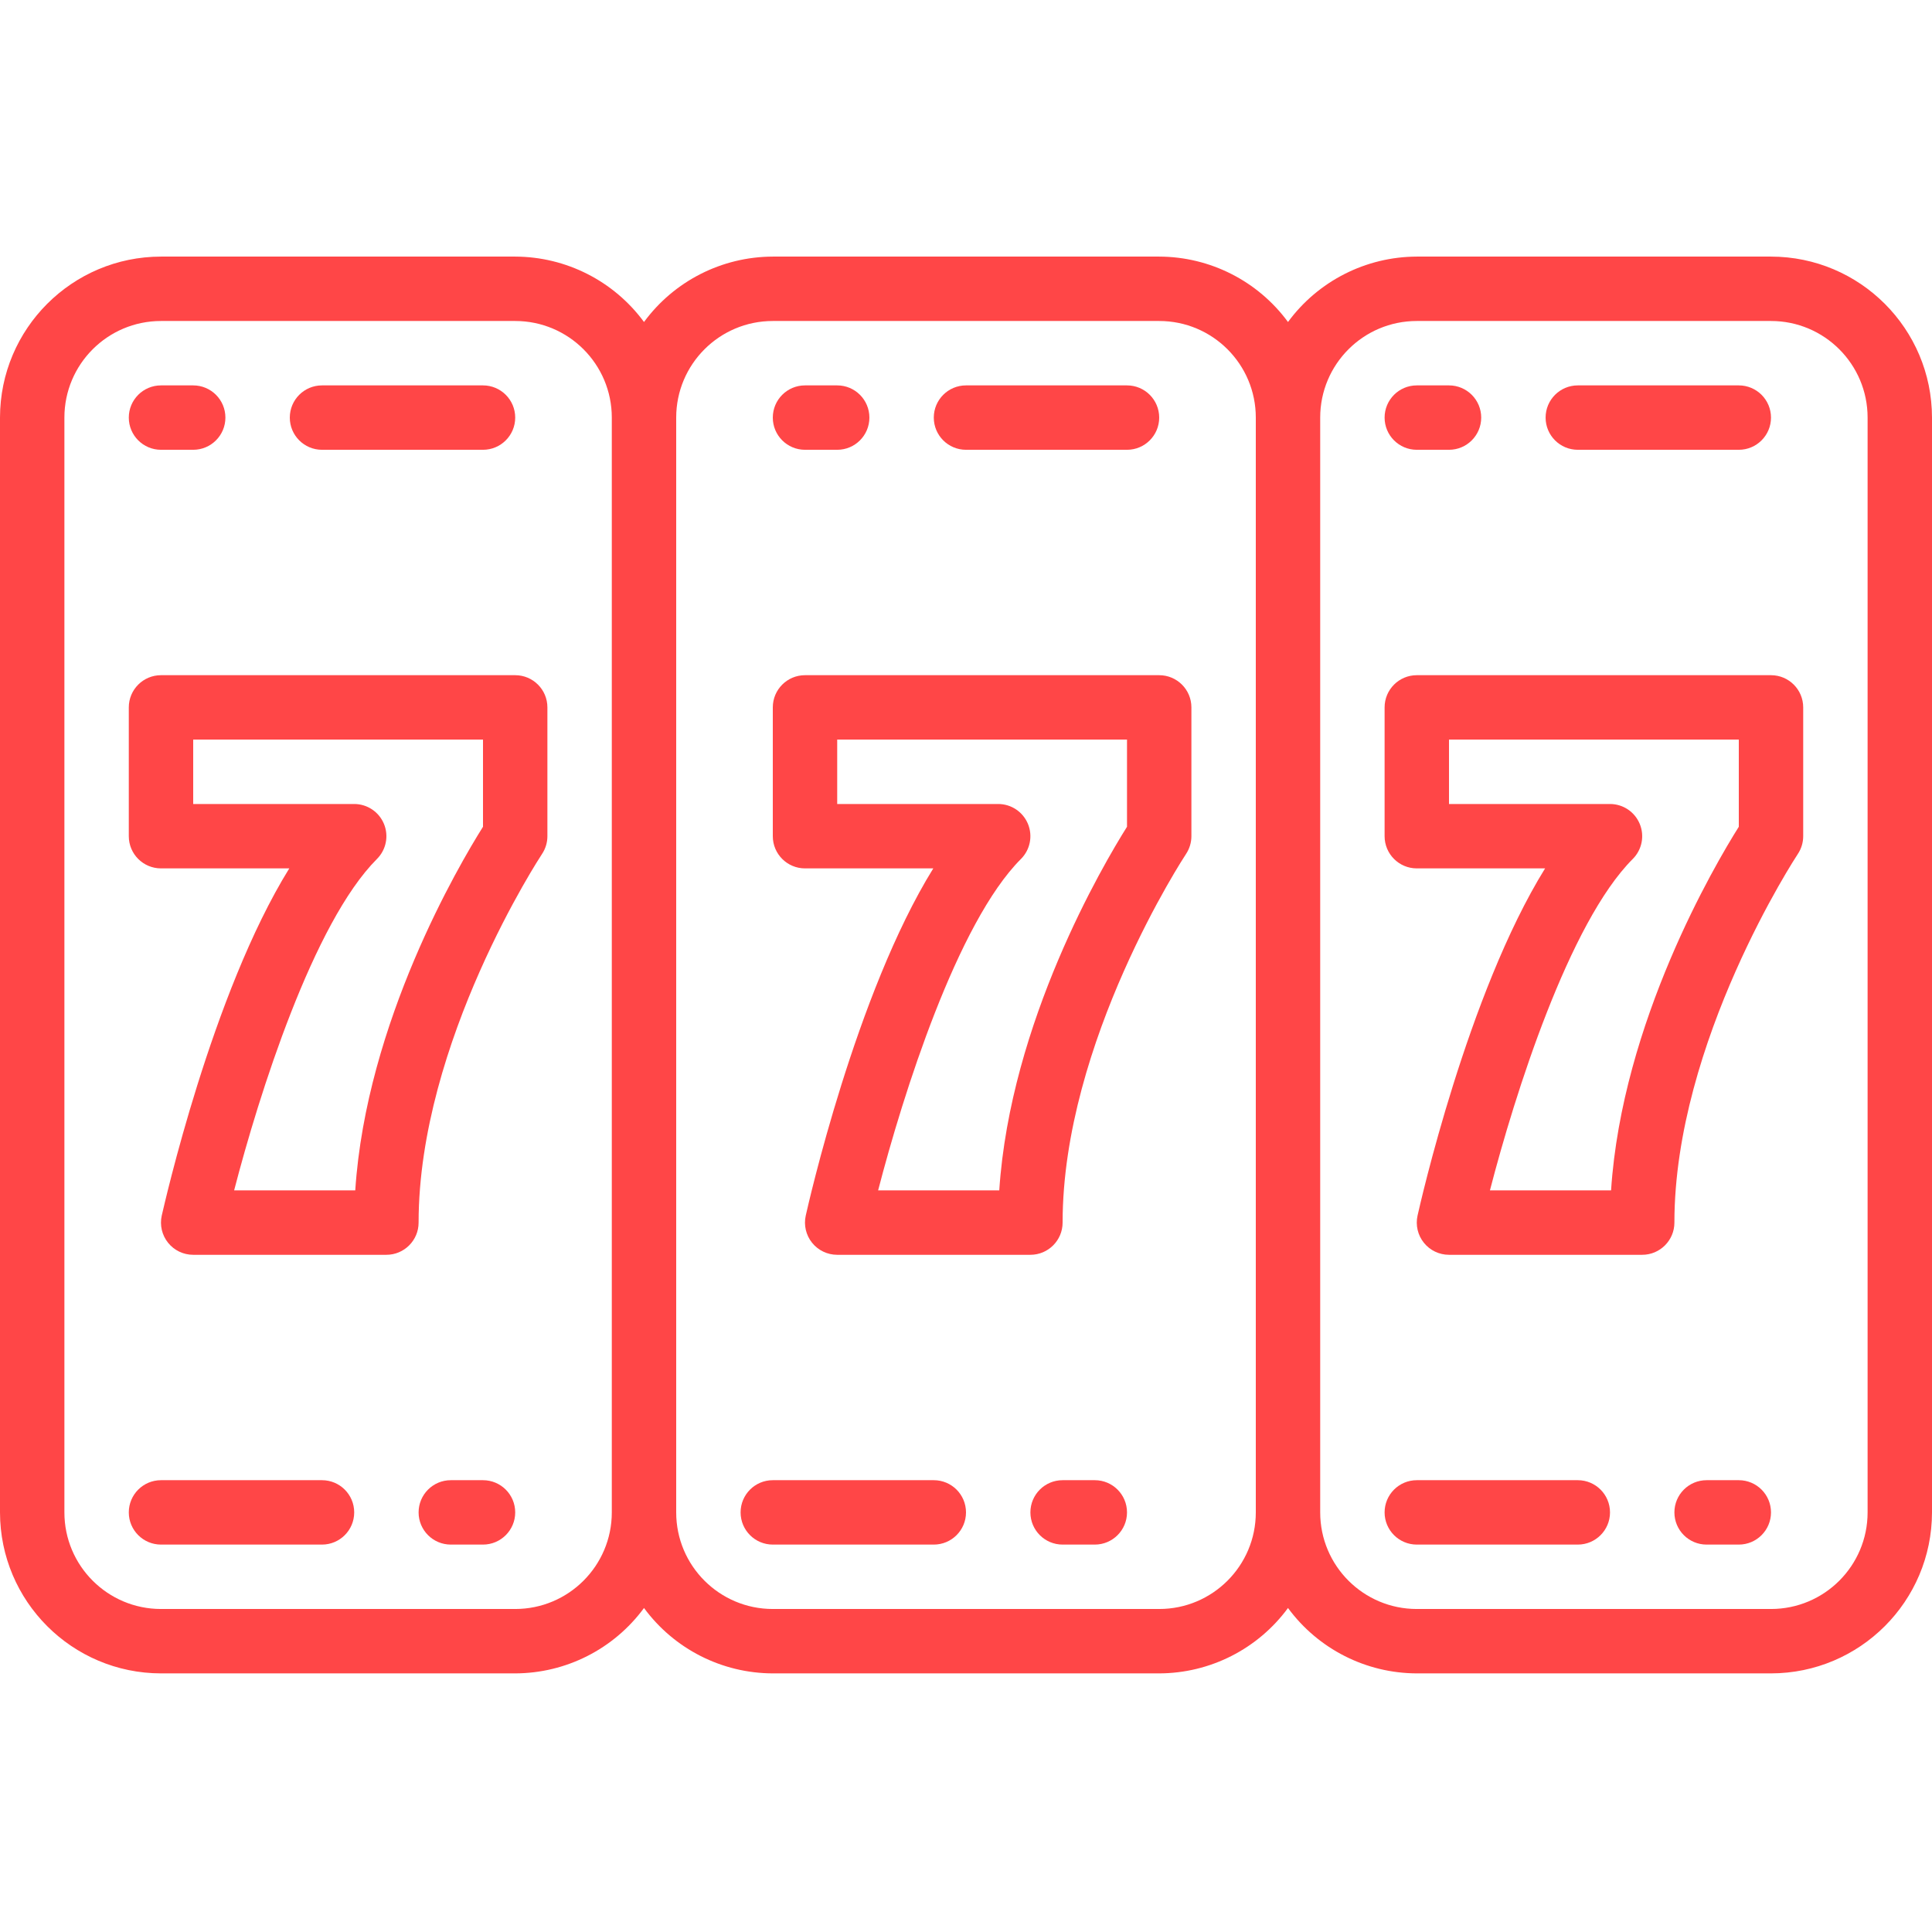
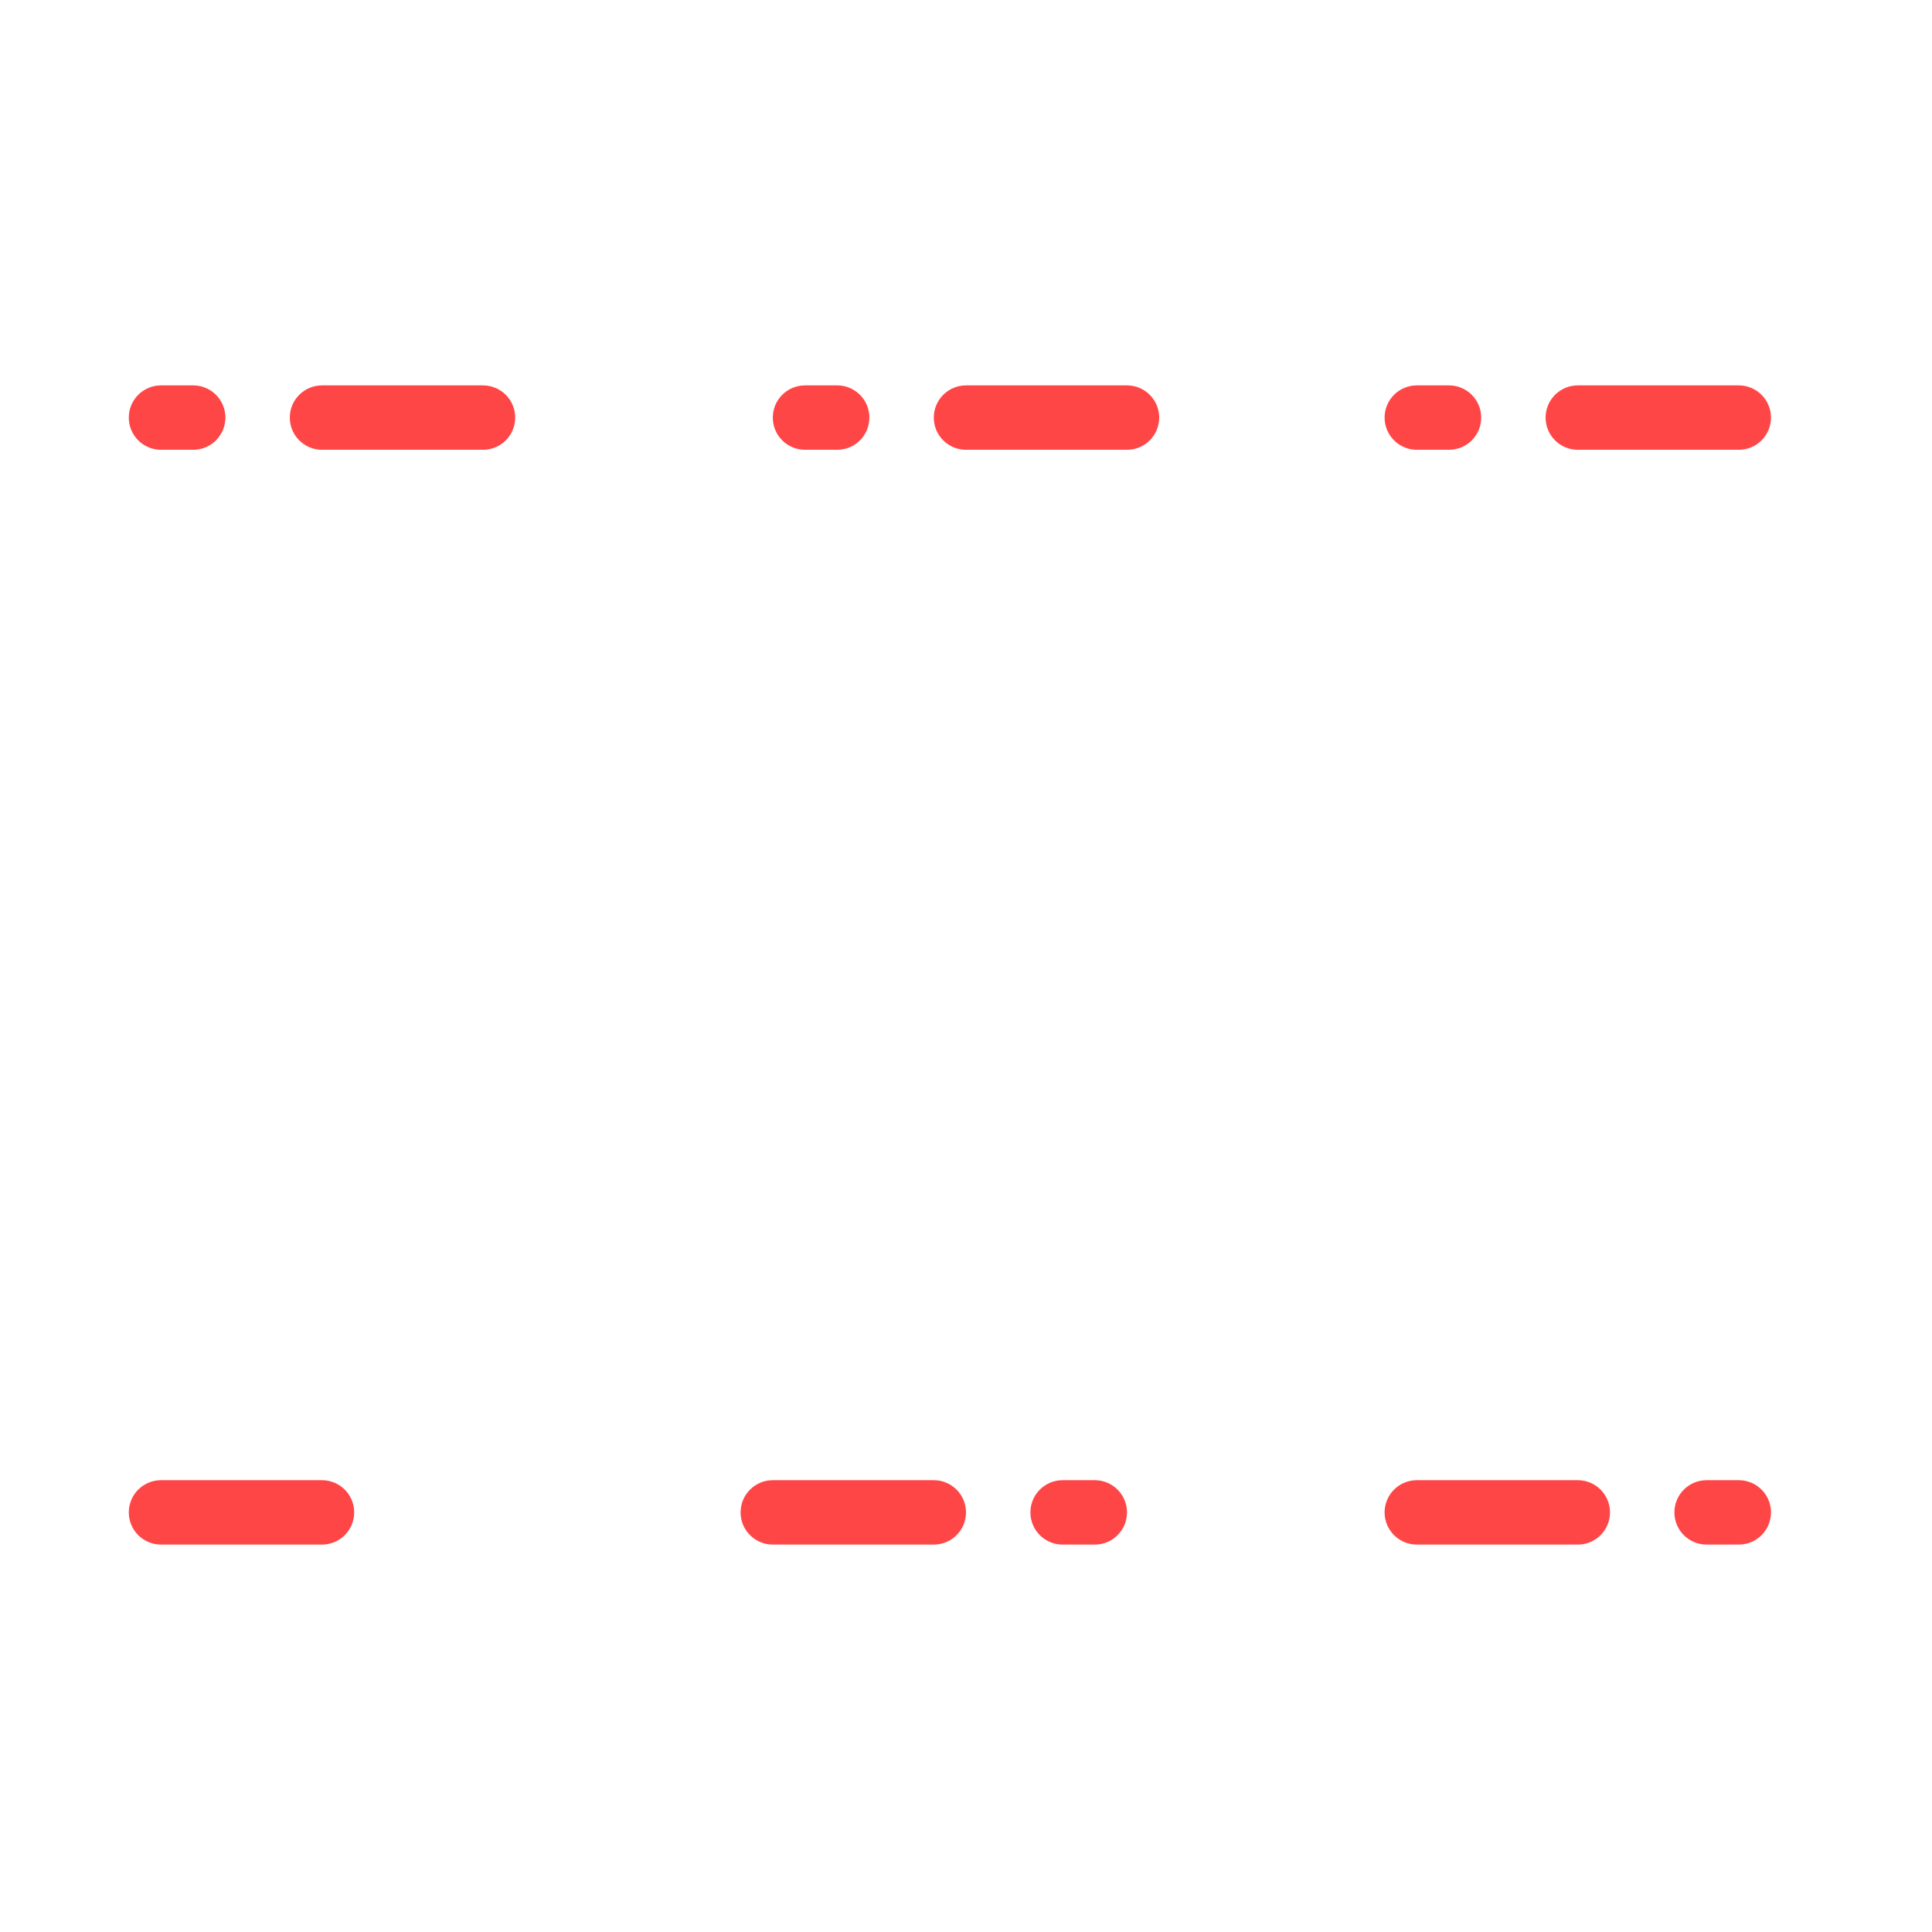
<svg xmlns="http://www.w3.org/2000/svg" height="512px" viewBox="0 -68 512 512" width="512px">
  <g>
-     <path d="m42.668 375.465h93.867c13.48-.035 26.145-6.465 34.133-17.328 7.984 10.863 20.648 17.293 34.133 17.328h102.398c13.484-.035 26.148-6.465 34.133-17.328 7.988 10.863 20.652 17.293 34.133 17.328h93.867c23.555-.027 42.641-19.113 42.668-42.664v-290.133c-.027-23.555-19.113-42.641-42.668-42.668h-93.867c-13.48.039-26.145 6.469-34.133 17.332-7.984-10.863-20.648-17.293-34.133-17.332h-102.398c-13.484.039-26.148 6.469-34.133 17.332-7.988-10.863-20.652-17.293-34.133-17.332h-93.867c-23.555.027-42.641 19.113-42.668 42.668v290.133c.027 23.551 19.113 42.637 42.668 42.664zm332.797-358.398h93.867c14.141 0 25.602 11.461 25.602 25.602v290.133c0 14.137-11.461 25.598-25.602 25.598h-93.867c-14.137 0-25.598-11.461-25.598-25.598v-290.133c0-14.141 11.461-25.602 25.598-25.602zm-170.664 0h102.398c14.141 0 25.602 11.461 25.602 25.602v290.133c0 14.137-11.461 25.598-25.602 25.598h-102.398c-14.141 0-25.602-11.461-25.602-25.598v-290.133c0-14.141 11.461-25.602 25.602-25.602zm-187.734 25.602c0-14.141 11.461-25.602 25.602-25.602h93.867c14.137 0 25.598 11.461 25.598 25.602v290.133c0 14.137-11.461 25.598-25.598 25.598h-93.867c-14.141 0-25.602-11.461-25.602-25.598zm0 0" data-original="#000000" class="active-path" data-old_color="#000000" fill="#FF4647" />
-     <path d="m375.465 162.133h34c-20.543 33.145-33.18 89.25-33.801 92.016-.562 2.527.055 5.176 1.676 7.195s4.07 3.191 6.66 3.191h51.199c4.715 0 8.535-3.824 8.535-8.535 0-47.934 32.375-97.176 32.699-97.672.934-1.402 1.434-3.047 1.434-4.727v-34.137c0-4.711-3.82-8.531-8.535-8.531h-93.867c-4.711 0-8.531 3.82-8.531 8.531v34.137c0 4.711 3.82 8.531 8.531 8.531zm8.535-34.133h76.801v23.102c-6.332 10.066-30.934 51.805-33.852 96.363h-32.102c6.586-25.445 20.98-70.961 37.852-87.832 2.441-2.441 3.172-6.109 1.848-9.297-1.32-3.188-4.43-5.27-7.879-5.27h-42.668zm0 0" data-original="#000000" class="active-path" data-old_color="#000000" fill="#FF4647" />
-     <path d="m213.332 162.133h34c-20.543 33.145-33.18 89.25-33.801 92.016-.562 2.527.055 5.176 1.676 7.195 1.621 2.02 4.07 3.191 6.66 3.191h51.199c4.715 0 8.535-3.824 8.535-8.535 0-47.934 32.375-97.176 32.699-97.672.934-1.402 1.43-3.047 1.434-4.727v-34.137c0-4.711-3.82-8.531-8.535-8.531h-93.867c-4.711 0-8.531 3.82-8.531 8.531v34.137c0 4.711 3.82 8.531 8.531 8.531zm8.535-34.133h76.801v23.102c-6.332 10.066-30.934 51.805-33.852 96.363h-32.105c6.59-25.445 20.984-70.961 37.855-87.832 2.441-2.441 3.168-6.109 1.848-9.297-1.32-3.188-4.43-5.27-7.879-5.27h-42.668zm0 0" data-original="#000000" class="active-path" data-old_color="#000000" fill="#FF4647" />
-     <path d="m42.668 162.133h33.996c-20.539 33.145-33.145 89.25-33.801 92.016-.562 2.527.055 5.176 1.676 7.195 1.621 2.02 4.07 3.191 6.66 3.191h51.199c4.715 0 8.535-3.824 8.535-8.535 0-47.934 32.375-97.176 32.699-97.672.934-1.402 1.434-3.047 1.434-4.727v-34.137c0-4.711-3.82-8.531-8.531-8.531h-93.867c-4.715 0-8.535 3.82-8.535 8.531v34.137c0 4.711 3.82 8.531 8.535 8.531zm8.531-34.133h76.801v23.102c-6.332 10.066-30.934 51.805-33.852 96.363h-32.102c6.586-25.445 20.984-70.961 37.852-87.832 2.441-2.441 3.172-6.109 1.852-9.297s-4.434-5.27-7.883-5.27h-42.668zm0 0" data-original="#000000" class="active-path" data-old_color="#000000" fill="#FF4647" />
    <path d="m42.668 51.199h8.531c4.715 0 8.535-3.82 8.535-8.531 0-4.715-3.82-8.535-8.535-8.535h-8.531c-4.715 0-8.535 3.82-8.535 8.535 0 4.711 3.82 8.531 8.535 8.531zm0 0" data-original="#000000" class="active-path" data-old_color="#000000" fill="#FF4647" />
    <path d="m85.332 51.199h42.668c4.711 0 8.535-3.82 8.535-8.531 0-4.715-3.824-8.535-8.535-8.535h-42.668c-4.711 0-8.531 3.82-8.531 8.535 0 4.711 3.82 8.531 8.531 8.531zm0 0" data-original="#000000" class="active-path" data-old_color="#000000" fill="#FF4647" />
    <path d="m213.332 51.199h8.535c4.711 0 8.531-3.82 8.531-8.531 0-4.715-3.82-8.535-8.531-8.535h-8.535c-4.711 0-8.531 3.82-8.531 8.535 0 4.711 3.82 8.531 8.531 8.531zm0 0" data-original="#000000" class="active-path" data-old_color="#000000" fill="#FF4647" />
    <path d="m256 51.199h42.668c4.711 0 8.531-3.82 8.531-8.531 0-4.715-3.82-8.535-8.531-8.535h-42.668c-4.711 0-8.535 3.82-8.535 8.535 0 4.711 3.824 8.531 8.535 8.531zm0 0" data-original="#000000" class="active-path" data-old_color="#000000" fill="#FF4647" />
    <path d="m375.465 51.199h8.535c4.711 0 8.535-3.82 8.535-8.531 0-4.715-3.824-8.535-8.535-8.535h-8.535c-4.711 0-8.531 3.82-8.531 8.535 0 4.711 3.82 8.531 8.531 8.531zm0 0" data-original="#000000" class="active-path" data-old_color="#000000" fill="#FF4647" />
    <path d="m418.133 51.199h42.668c4.711 0 8.531-3.82 8.531-8.531 0-4.715-3.82-8.535-8.531-8.535h-42.668c-4.711 0-8.531 3.82-8.531 8.535 0 4.711 3.82 8.531 8.531 8.531zm0 0" data-original="#000000" class="active-path" data-old_color="#000000" fill="#FF4647" />
    <path d="m460.801 324.266h-8.535c-4.711 0-8.531 3.82-8.531 8.535 0 4.711 3.82 8.531 8.531 8.531h8.535c4.711 0 8.531-3.82 8.531-8.531 0-4.715-3.82-8.535-8.531-8.535zm0 0" data-original="#000000" class="active-path" data-old_color="#000000" fill="#FF4647" />
    <path d="m375.465 341.332h42.668c4.715 0 8.535-3.82 8.535-8.531 0-4.715-3.82-8.535-8.535-8.535h-42.668c-4.711 0-8.531 3.82-8.531 8.535 0 4.711 3.82 8.531 8.531 8.531zm0 0" data-original="#000000" class="active-path" data-old_color="#000000" fill="#FF4647" />
    <path d="m290.133 324.266h-8.531c-4.715 0-8.535 3.82-8.535 8.535 0 4.711 3.82 8.531 8.535 8.531h8.531c4.715 0 8.535-3.82 8.535-8.531 0-4.715-3.82-8.535-8.535-8.535zm0 0" data-original="#000000" class="active-path" data-old_color="#000000" fill="#FF4647" />
    <path d="m204.801 341.332h42.664c4.715 0 8.535-3.82 8.535-8.531 0-4.715-3.82-8.535-8.535-8.535h-42.664c-4.715 0-8.535 3.82-8.535 8.535 0 4.711 3.82 8.531 8.535 8.531zm0 0" data-original="#000000" class="active-path" data-old_color="#000000" fill="#FF4647" />
-     <path d="m128 324.266h-8.535c-4.711 0-8.531 3.82-8.531 8.535 0 4.711 3.82 8.531 8.531 8.531h8.535c4.711 0 8.535-3.82 8.535-8.531 0-4.715-3.824-8.535-8.535-8.535zm0 0" data-original="#000000" class="active-path" data-old_color="#000000" fill="#FF4647" />
    <path d="m42.668 341.332h42.664c4.715 0 8.535-3.82 8.535-8.531 0-4.715-3.82-8.535-8.535-8.535h-42.664c-4.715 0-8.535 3.82-8.535 8.535 0 4.711 3.82 8.531 8.535 8.531zm0 0" data-original="#000000" class="active-path" data-old_color="#000000" fill="#FF4647" />
  </g>
</svg>